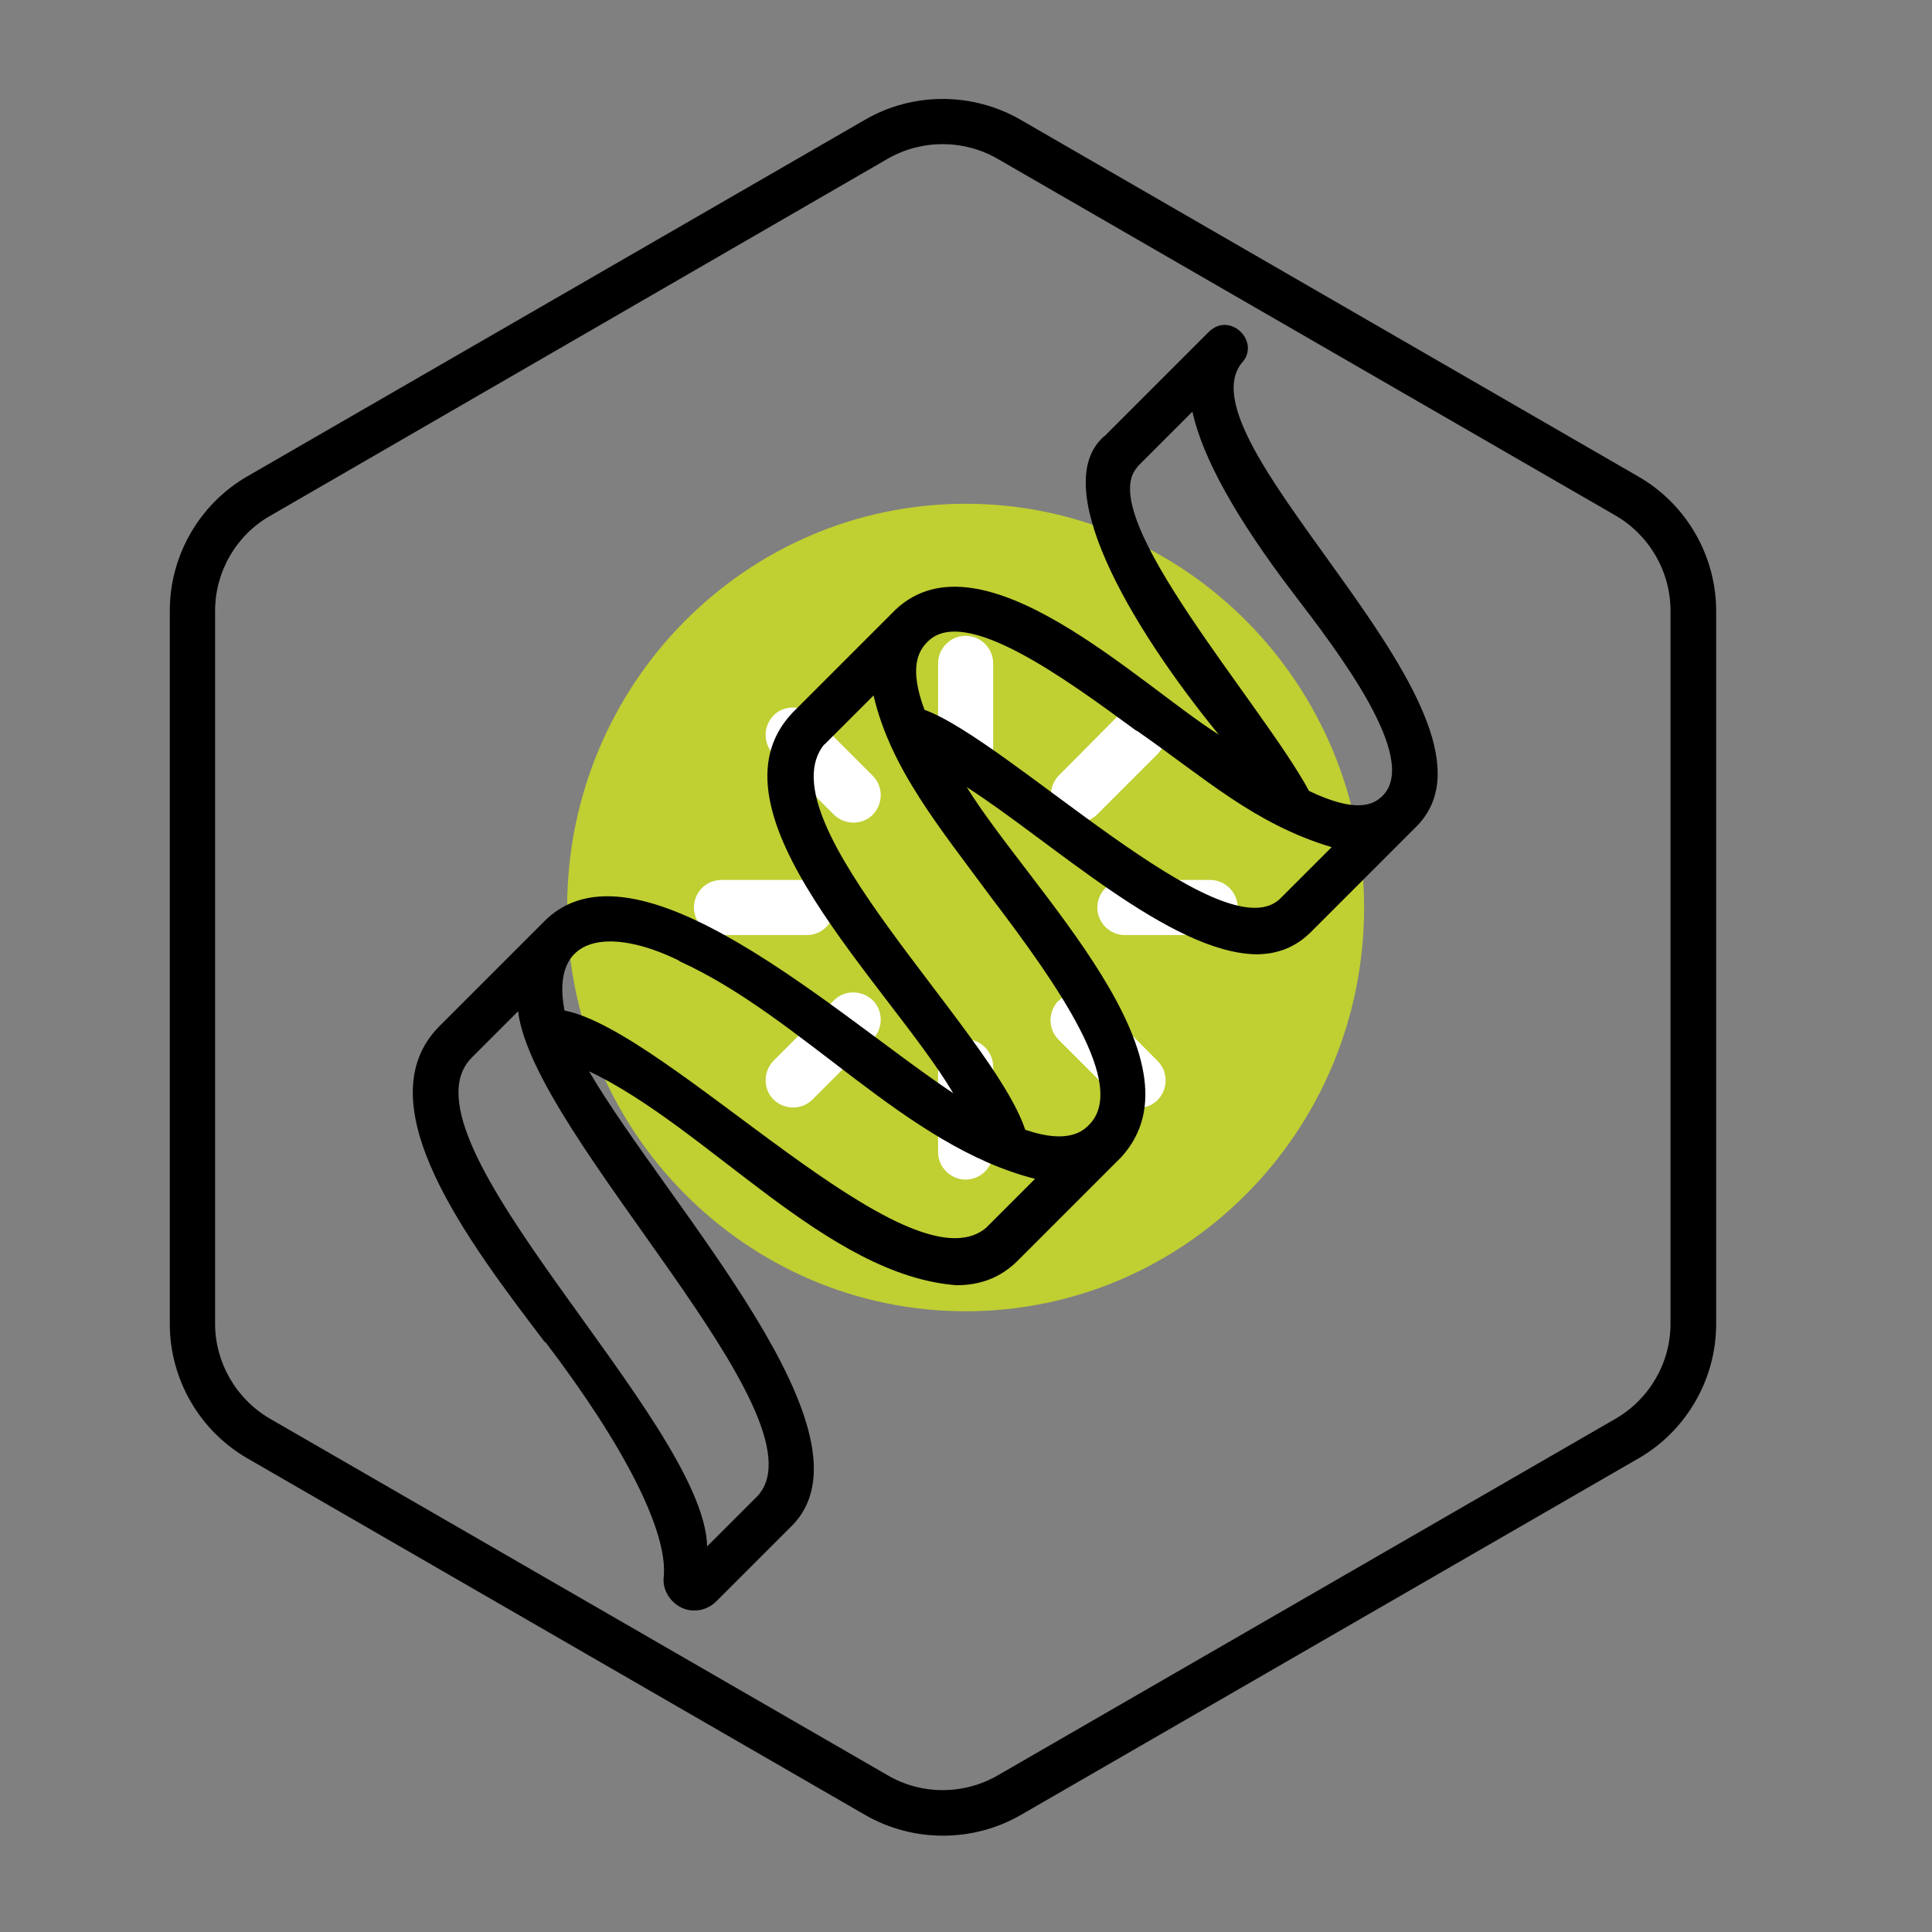
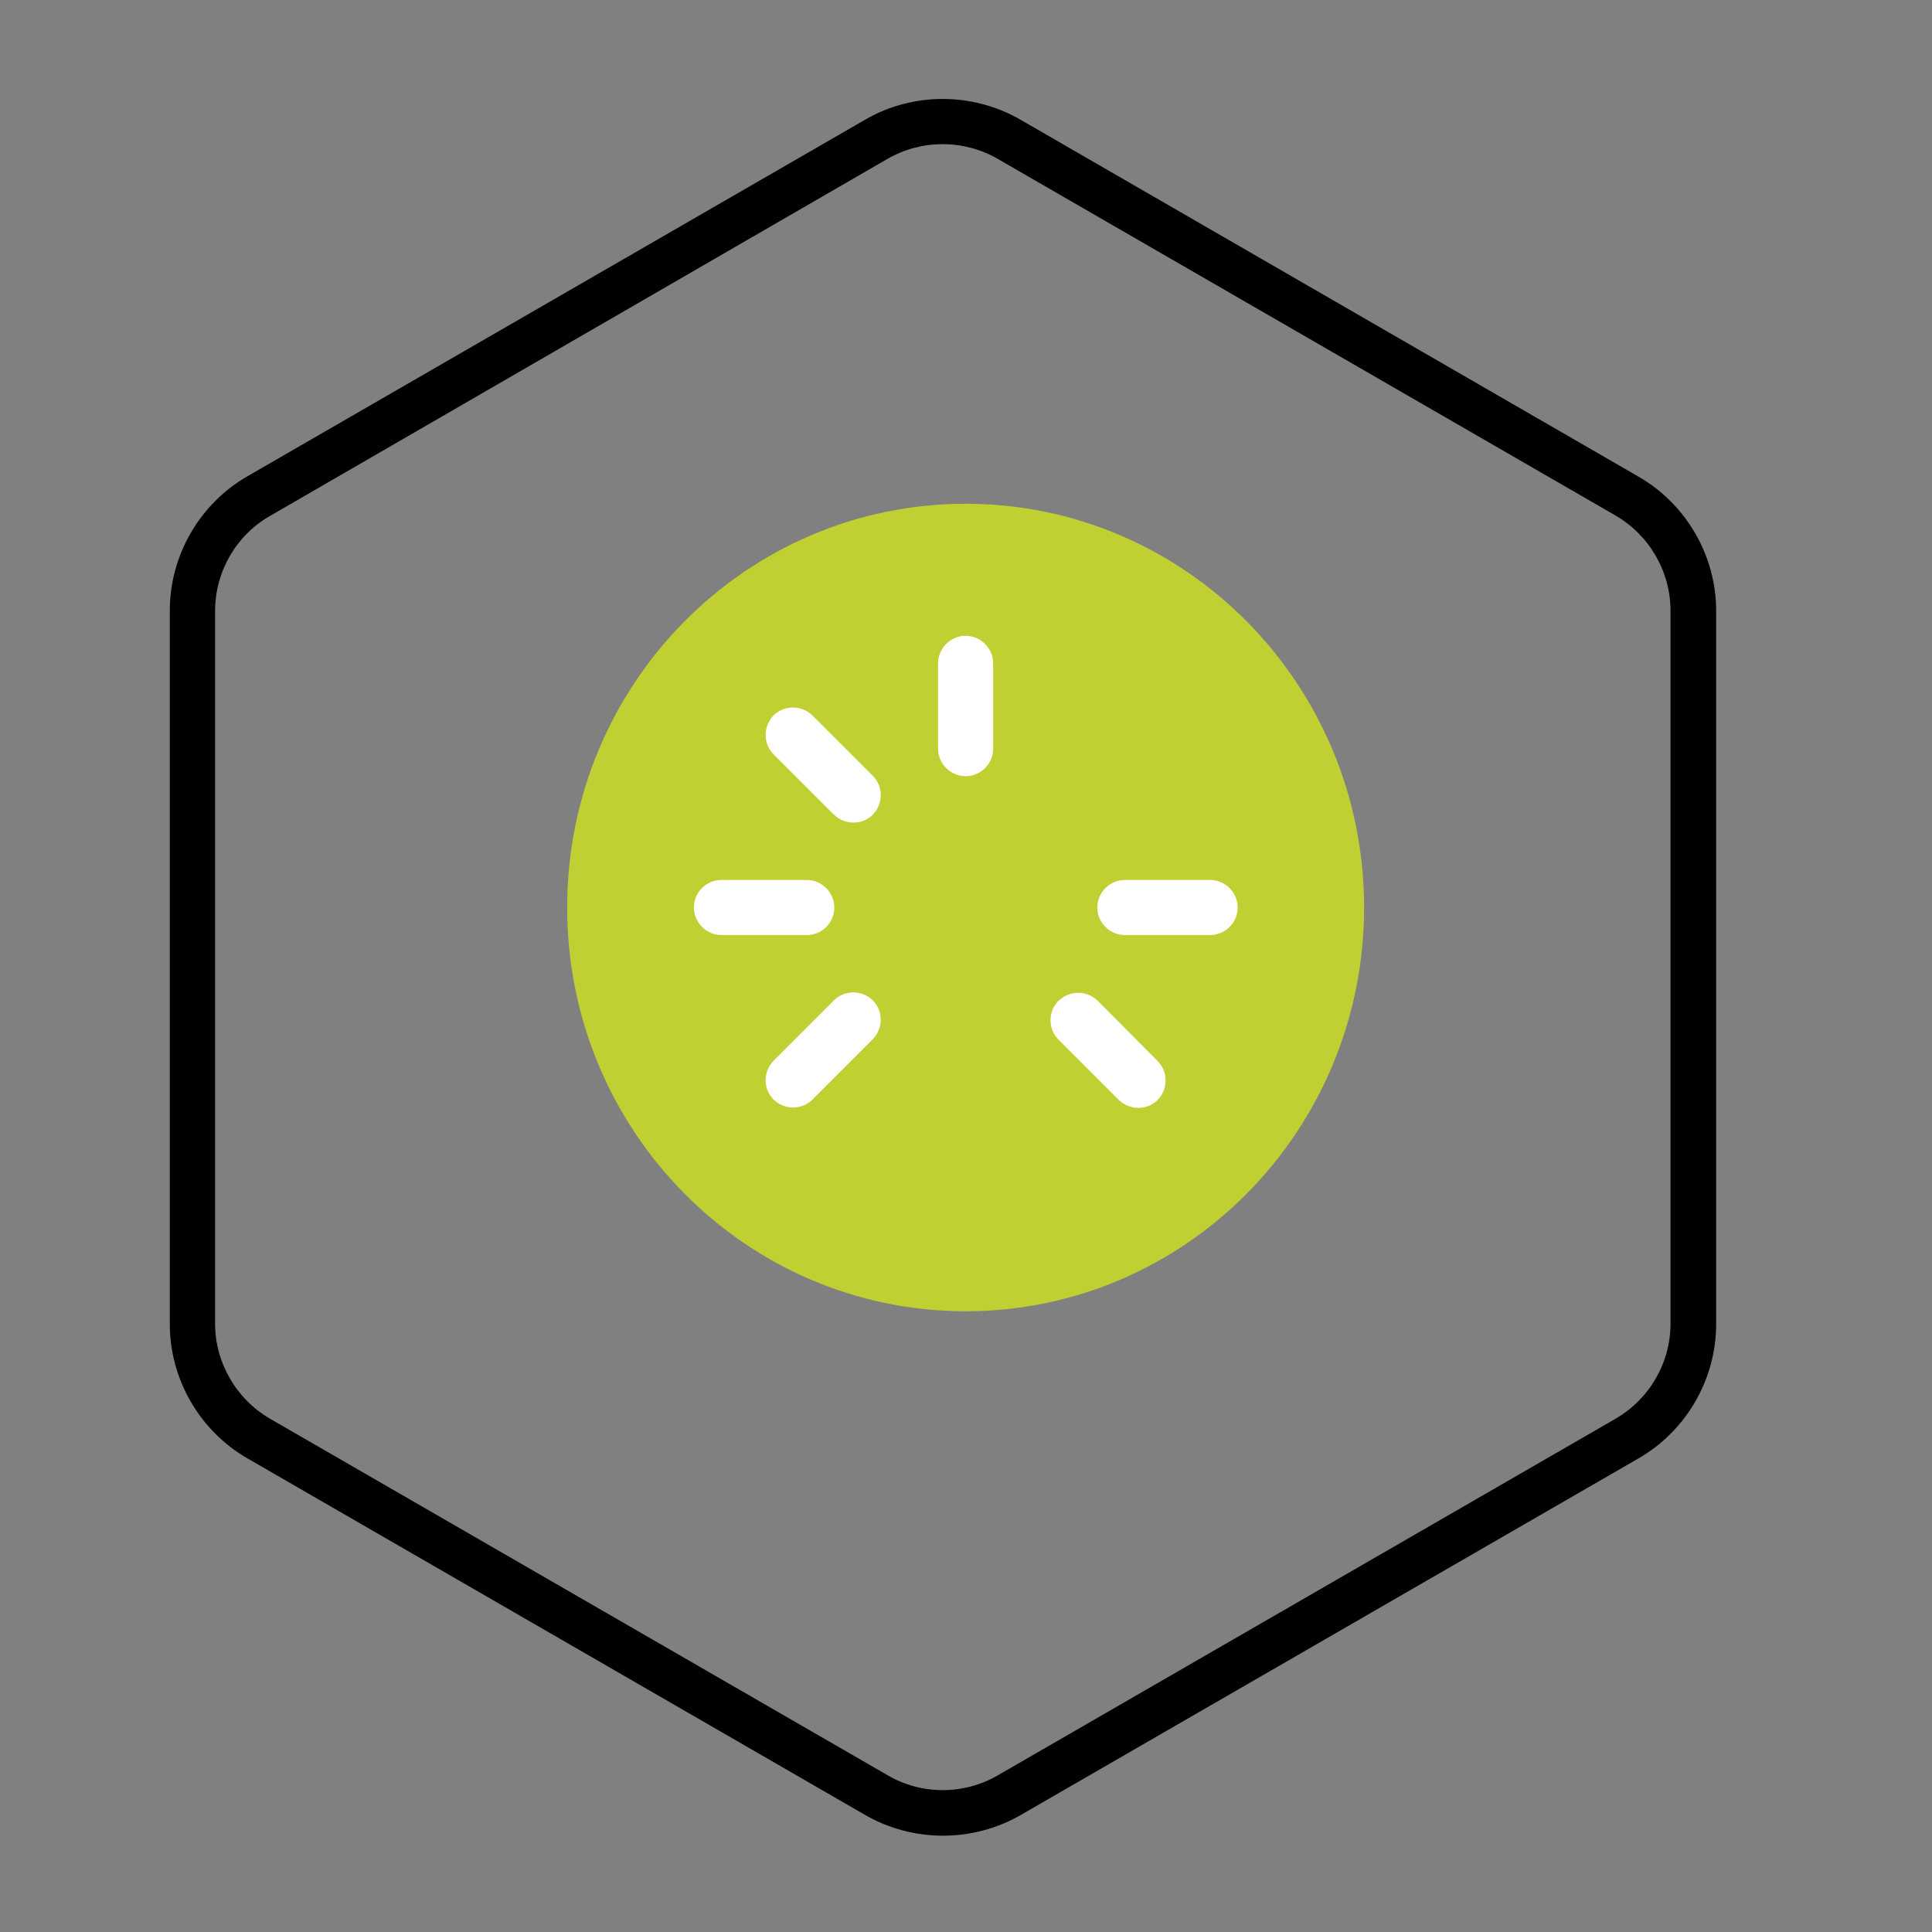
<svg xmlns="http://www.w3.org/2000/svg" id="Icons" version="1.1" viewBox="0 0 512 512">
  <rect x="0" y="0" width="512" height="512" fill="#808080" stroke="none" />
  <defs>
    <style>
      .st0 {
        fill: #fff;
      }

      .st1 {
        fill: #c0cf32;
      }
    </style>
  </defs>
  <g>
    <path class="st1" d="M361.5,240.5c0-59.1-47.3-107-105.6-107-58.3,0-105.6,47.9-105.6,107s47.3,107,105.6,107c58.3,0,105.6-47.9,105.6-107Z" />
    <path class="st0" d="M255.9,168.5c4,0,7.3,3.3,7.3,7.3v22.6c0,4-3.3,7.3-7.3,7.3h0c-4,0-7.3-3.3-7.3-7.3v-22.6c0-4,3.3-7.3,7.3-7.3h0Z" />
-     <path class="st0" d="M255.9,275.4c4,0,7.3,3.3,7.3,7.3v22.6c0,4-3.3,7.3-7.3,7.3h0c-4,0-7.3-3.3-7.3-7.3v-22.6c0-4,3.3-7.3,7.3-7.3h0Z" />
    <path class="st0" d="M205,189.6c2.8-2.8,7.4-2.8,10.3,0l16,16c2.8,2.8,2.8,7.4,0,10.3h0c-2.8,2.8-7.4,2.8-10.3,0l-16-16c-2.8-2.8-2.8-7.4,0-10.3h0Z" />
    <path class="st0" d="M280.6,265.2c2.8-2.8,7.4-2.8,10.3,0l15.9,16c2.8,2.8,2.8,7.4,0,10.3h0c-2.8,2.8-7.4,2.8-10.3,0l-16-16c-2.8-2.8-2.8-7.4,0-10.3h0Z" />
    <path class="st0" d="M205,291.4c-2.8-2.8-2.8-7.4,0-10.3l16-16c2.8-2.8,7.4-2.8,10.3,0h0c2.8,2.8,2.8,7.4,0,10.3l-16,16c-2.8,2.8-7.4,2.8-10.3,0h0Z" />
-     <path class="st0" d="M280.6,215.8c-2.8-2.8-2.8-7.4,0-10.3l15.9-16c2.8-2.8,7.4-2.8,10.3,0h0c2.8,2.8,2.8,7.4,0,10.3l-16,16c-2.8,2.8-7.4,2.8-10.3,0h0Z" />
    <path class="st0" d="M183.9,240.5c0-4,3.2-7.3,7.3-7.3h22.6c4,0,7.3,3.3,7.3,7.3h0c0,4-3.2,7.3-7.3,7.3h-22.6c-4,0-7.3-3.3-7.3-7.3h0Z" />
    <path class="st0" d="M290.8,240.5c0-4,3.3-7.3,7.3-7.3h22.6c4,0,7.3,3.3,7.3,7.3h0c0,4-3.3,7.3-7.3,7.3h-22.6c-4,0-7.3-3.3-7.3-7.3h0Z" />
  </g>
  <path d="M45,350.9c0,14.6,7.9,28.3,20.6,35.6l163.7,94.5c12.7,7.3,28.5,7.3,41.2,0l163.7-94.5c12.7-7.3,20.6-21,20.6-35.6v-189c0-14.6-7.9-28.3-20.6-35.6L270.4,31.7c-12.7-7.3-28.5-7.3-41.1,0L65.6,126.2c-12.7,7.3-20.6,21-20.6,35.6v189h0ZM57,161.9c0-10.4,5.6-20.1,14.6-25.2L235.2,42.1c9-5.2,20.2-5.2,29.2,0l163.7,94.5c9,5.2,14.6,14.9,14.6,25.2v189c0,10.4-5.6,20-14.6,25.2l-163.7,94.5c-9,5.2-20.2,5.2-29.1,0l-163.7-94.5c-9-5.2-14.6-14.9-14.6-25.2v-189h0Z" />
-   <path d="M144.5,355.6c21,27.6,32.5,50.3,31.4,62.2-.6,4.7,3.5,9.1,8.1,9,2.1,0,4.2-.8,5.8-2.4l19.6-19.6c25.2-23.9-32.2-84.9-53.3-120.9,31.6,15,63,54.1,97.4,56.7,6.1,0,11.6-1.9,16.2-6.5l27.4-27.4c23.6-25.7-24.1-70.9-40.9-98.1,22.7,14.6,53.9,43.9,76.7,44.3,5.5,0,10.5-1.8,14.7-6.1l27.4-27.4c29.9-28.6-62.5-101-46.1-123,5.5-5.6-2.8-14-8.5-8.5l-27.4,27.4c-15.5,12.5,5.8,49.8,30,79.4-21.2-13.4-62.8-54.5-85.6-33.2,0,0-27.4,27.4-27.4,27.4-24.6,26,25.9,72.5,42.6,100.8-30.7-20.4-84.5-70.5-108.7-45.2,0,0-27.4,27.4-27.4,27.4-20.4,20.4,7.6,57.1,27.9,83.8h0ZM200.9,396.3l-13.5,13.5c-.8-33.3-83.7-108-62.4-129.5,0,0,12.3-12.3,12.3-12.3,4,33.2,82,107.4,63.6,128.3h0ZM301.4,123.7l14.6-14.6c2.7,12.3,11.7,28.4,26.8,48.2,11.7,15.3,33.5,43.7,23.6,53.6-2.4,2.4-7,4.7-19.5-1.3-12.4-23-57.2-72.9-45.5-85.8h0ZM301.2,193.6c17.9,12.4,31.2,24.8,51.7,30.9l-13.8,13.8c-15.5,14.2-71.9-42.1-94.1-50.2-4.2-11.2-1.6-15.7.9-18.1,9.7-9.7,36.1,9.6,55.3,23.7h0ZM218.5,197.3l13-13c4.5,19.4,17.6,35.1,31,53.3,18.1,23.8,36.5,50.1,26.1,60.5-1.4,1.4-5.3,5.3-16.9,1.3-8.8-26.4-69.6-81.8-53.3-102.1h0ZM180,254.7c33,15,59.8,49,94.3,57.7l-13,13c-20.6,17.2-84-52.2-111.7-57.6-3.9-20.2,12.1-22.2,30.4-13.2h0Z" />
</svg>